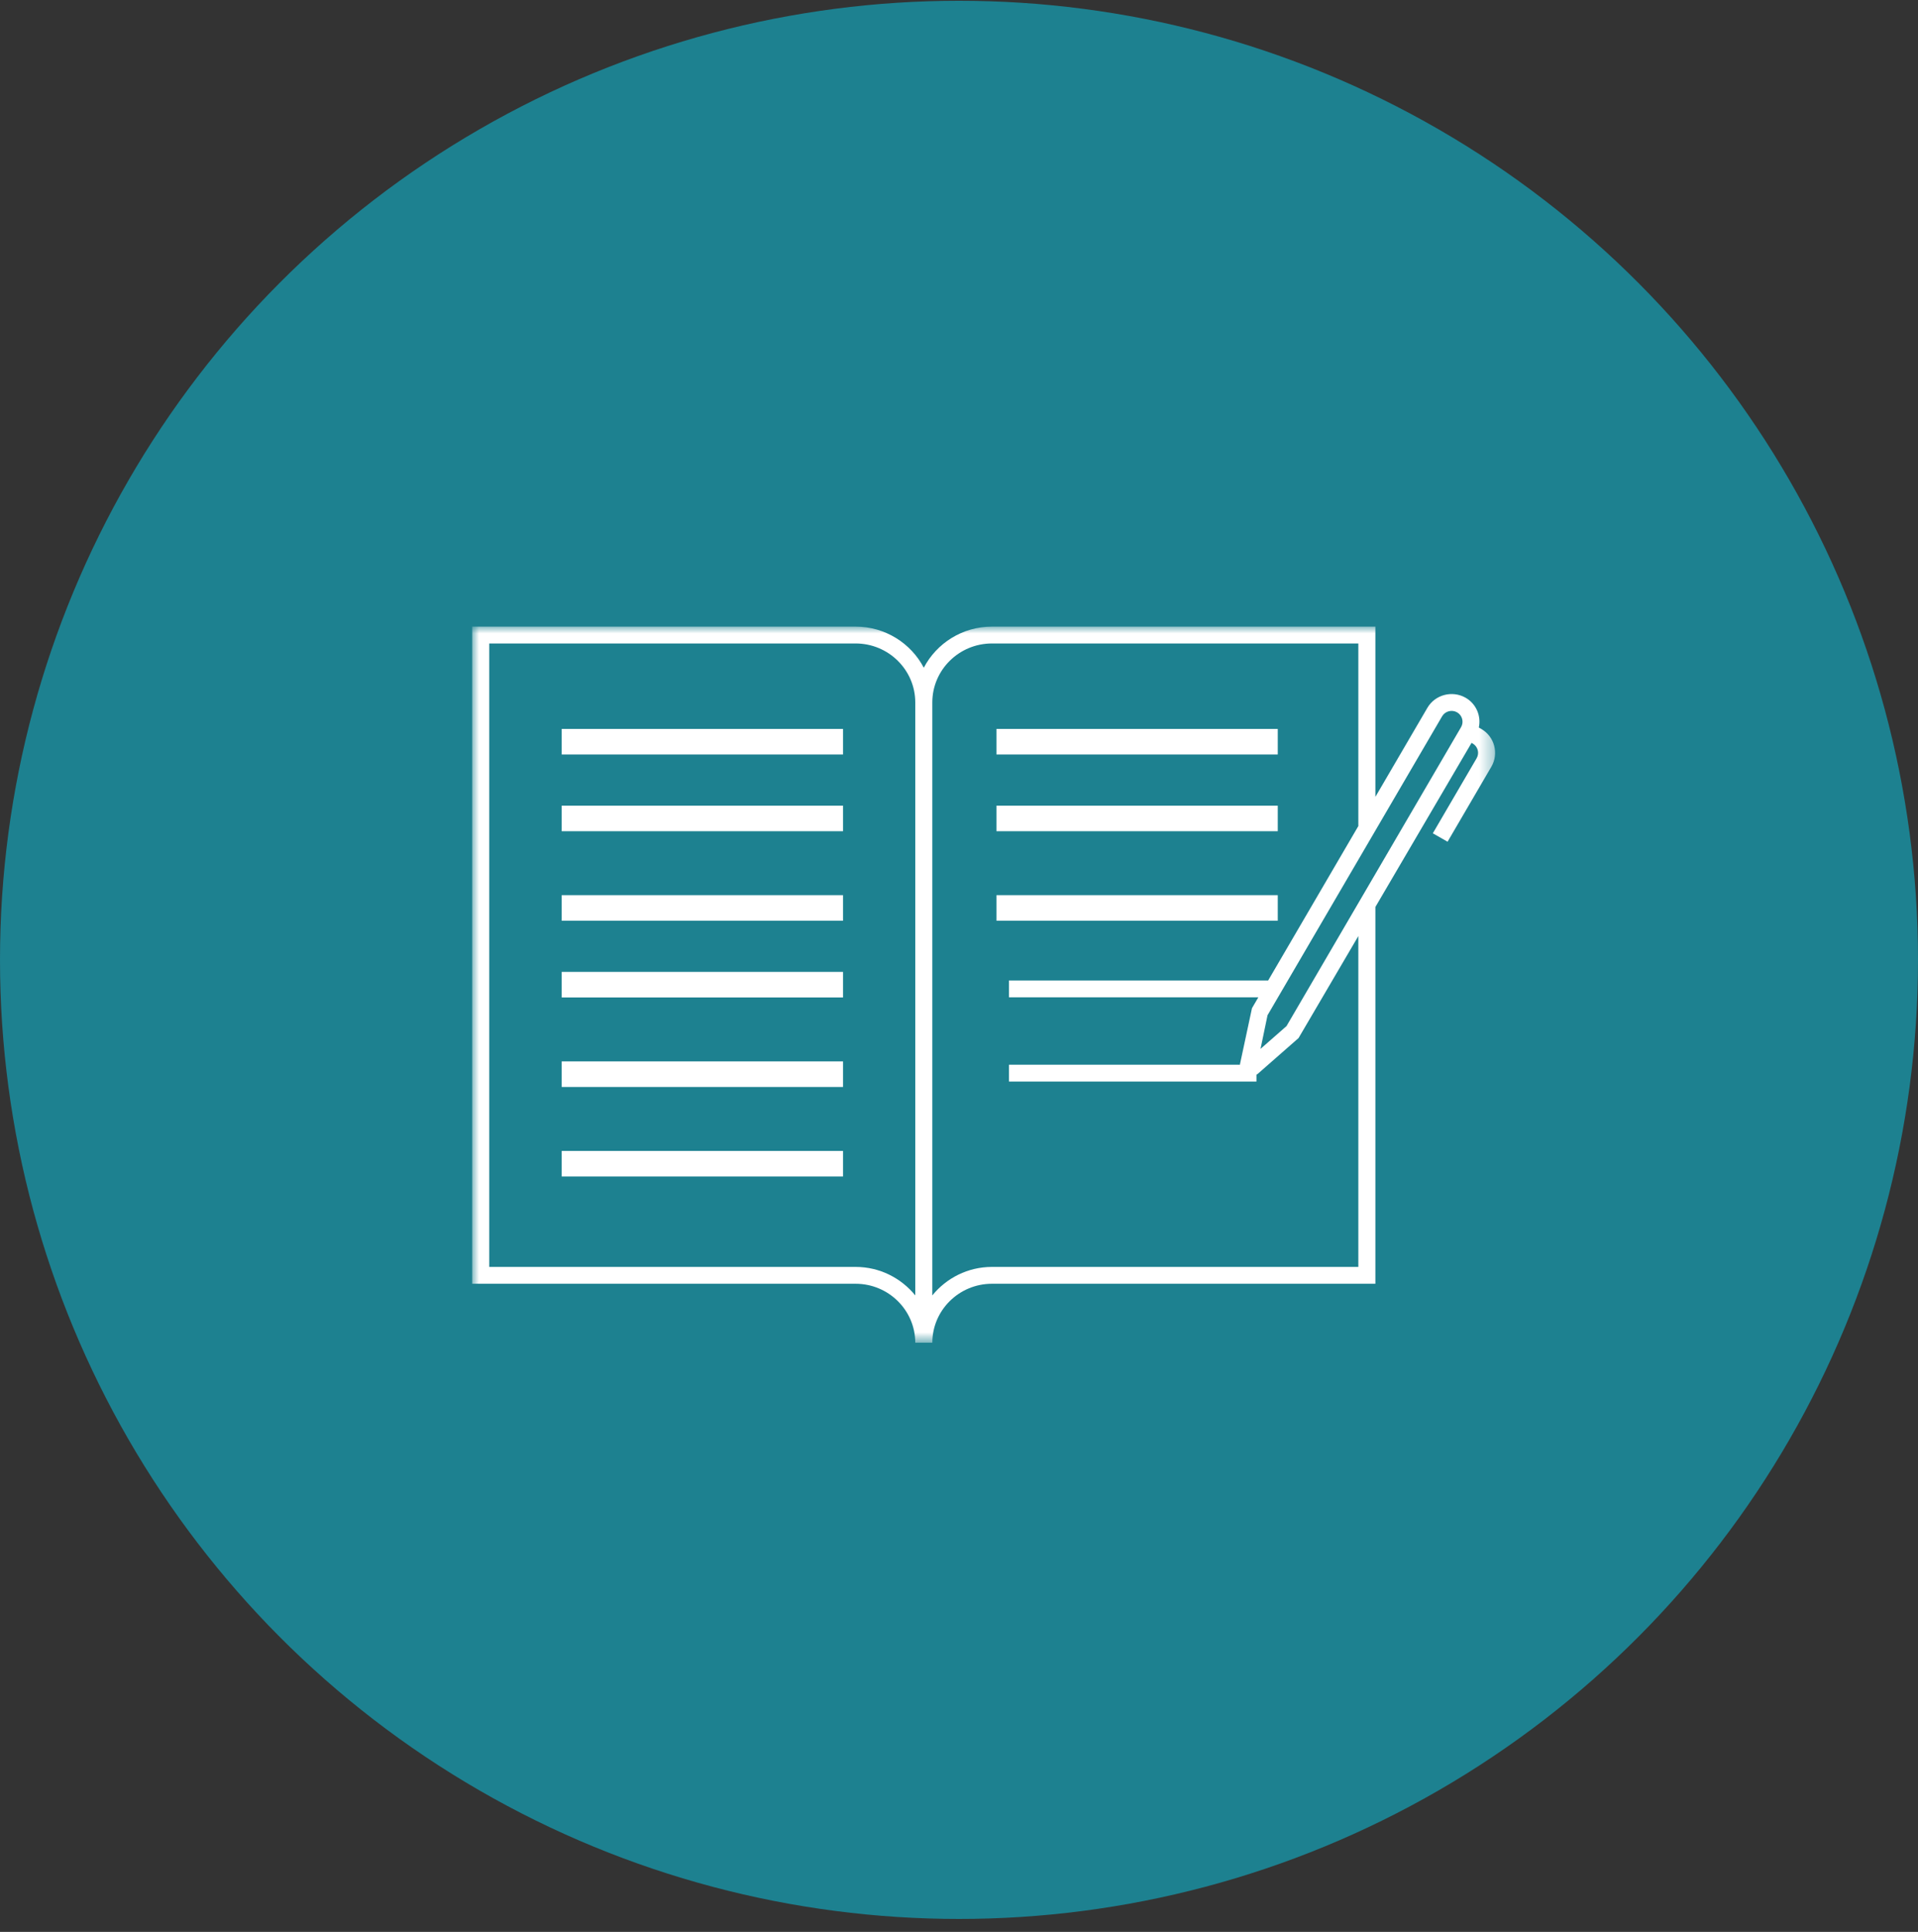
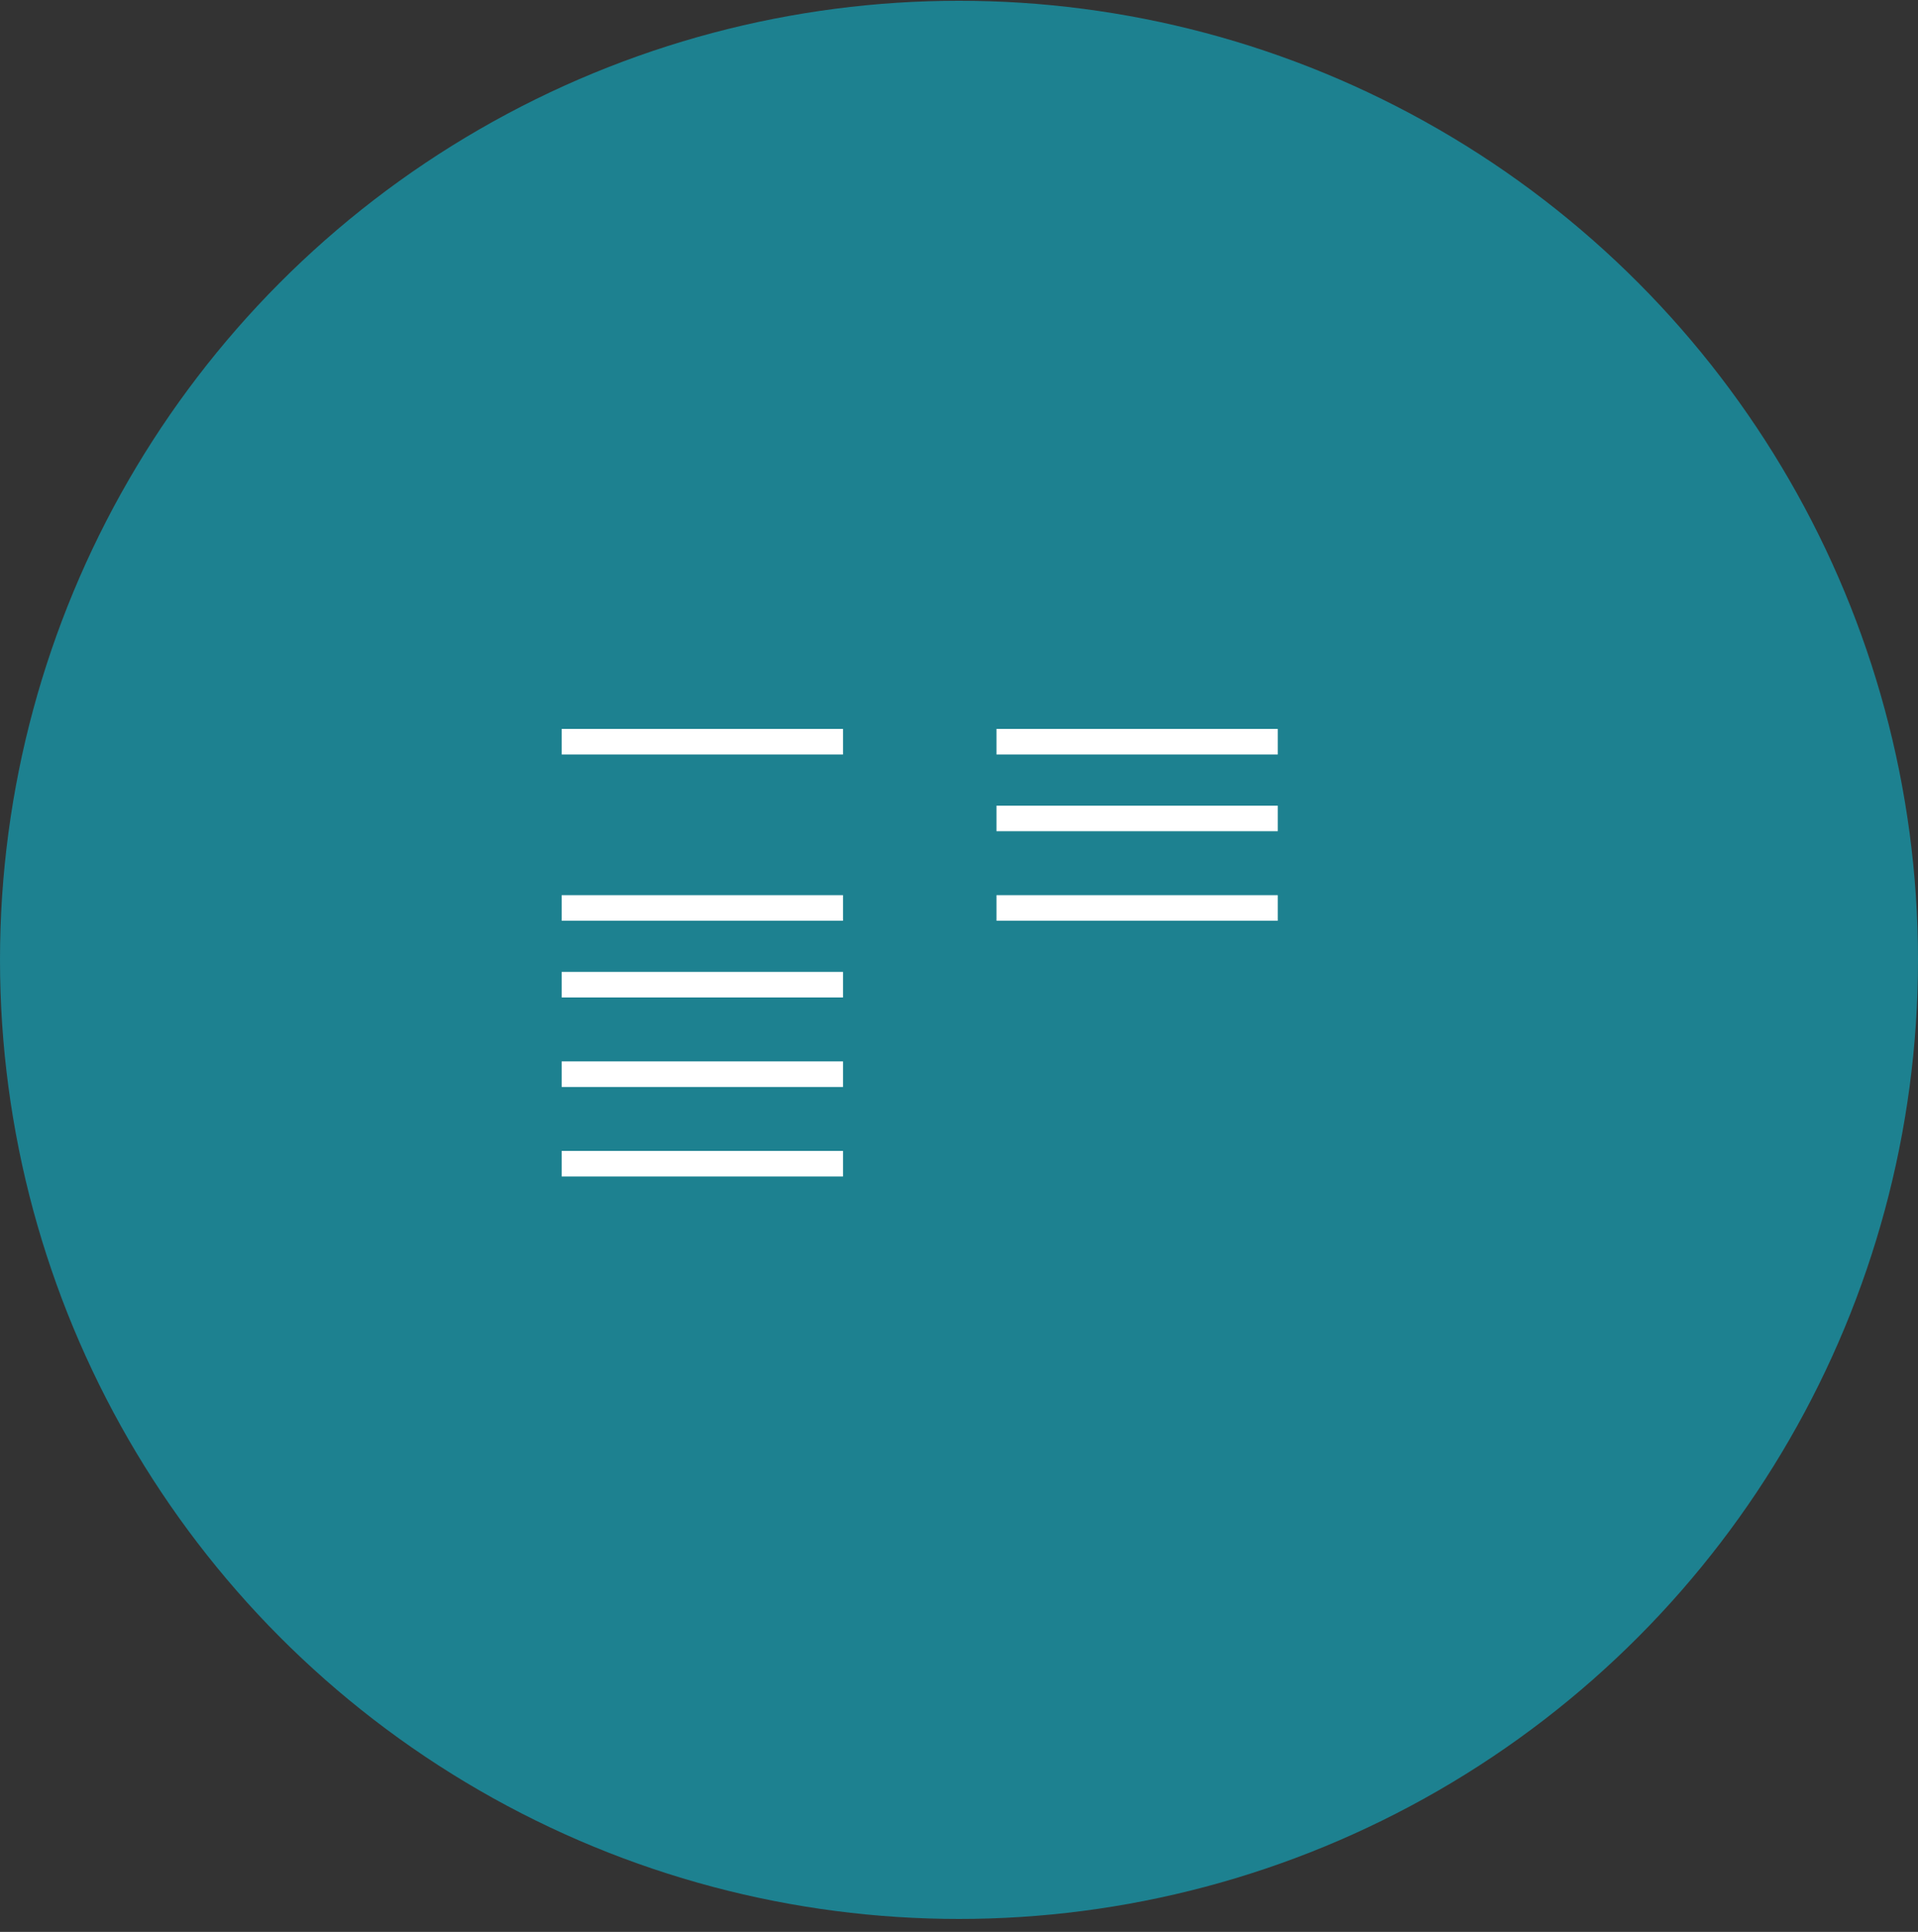
<svg xmlns="http://www.w3.org/2000/svg" xmlns:xlink="http://www.w3.org/1999/xlink" width="140px" height="141px" viewBox="0 0 140 141" version="1.1">
  <rect x="0" y="0" width="140" height="141" fill="#333333" stroke="none" />
  <title>Icon_notebook</title>
  <defs>
    <polygon id="path-1" points="0 0 74.667 0 74.667 52.267 0 52.267" />
  </defs>
  <g id="Symbols" stroke="none" stroke-width="1" fill="none" fill-rule="evenodd">
    <g id="homepage-section_4-cta-copy-3" transform="translate(-854, -25)">
      <g id="Icon_notebook" transform="translate(854, 25.056)">
        <circle id="Oval-Copy-2" fill="#1D8190" cx="70" cy="70" r="70" />
        <g id="Group-13" transform="translate(34.467, 45.678)">
          <polygon id="Fill-1" fill="#FFFFFF" points="6.533 27.067 27.067 27.067 27.067 25.2 6.533 25.2" />
          <polygon id="Fill-2" fill="#FFFFFF" points="6.533 33.6 27.067 33.6 27.067 31.733 6.533 31.733" />
          <polygon id="Fill-3" fill="#FFFFFF" points="6.533 40.133 27.067 40.133 27.067 38.267 6.533 38.267" />
-           <polygon id="Fill-4" fill="#FFFFFF" points="6.533 14.933 27.067 14.933 27.067 13.067 6.533 13.067" />
          <polygon id="Fill-5" fill="#FFFFFF" points="6.533 21.467 27.067 21.467 27.067 19.6 6.533 19.6" />
          <polygon id="Fill-6" fill="#FFFFFF" points="6.533 9.333 27.067 9.333 27.067 7.467 6.533 7.467" />
          <polygon id="Fill-7" fill="#FFFFFF" points="38.267 14.933 58.8 14.933 58.8 13.067 38.267 13.067" />
          <polygon id="Fill-8" fill="#FFFFFF" points="38.267 21.467 58.8 21.467 58.8 19.6 38.267 19.6" />
          <polygon id="Fill-9" fill="#FFFFFF" points="38.267 9.333 58.8 9.333 58.8 7.467 38.267 7.467" />
          <g id="Group-12">
            <mask id="mask-2" fill="white">
              <use xlink:href="#path-1" />
            </mask>
            <g id="Clip-11" />
-             <path d="M72.181,7.336 L59.439,29.156 L57.543,30.818 L58.053,28.365 L70.797,6.545 C71.016,6.17 71.506,6.038 71.888,6.255 C72.268,6.473 72.401,6.958 72.181,7.336 L72.181,7.336 Z M64.682,46.733 L37.938,46.733 C36.176,46.733 34.611,47.55 33.585,48.812 L33.585,5.534 C33.585,3.16 35.538,1.23 37.938,1.23 L64.682,1.23 L64.682,14.556 L58.1,25.826 L39.182,25.826 L39.182,27.056 L57.382,27.056 L56.918,27.85 L56.044,31.928 C56.042,31.944 56.046,31.959 56.043,31.975 L39.182,31.975 L39.182,33.205 L57.245,33.205 L57.245,32.702 C57.271,32.684 57.301,32.676 57.324,32.655 L60.318,30.029 L64.682,22.585 L64.682,46.733 Z M32.341,48.812 C31.313,47.55 29.749,46.733 27.987,46.733 L1.244,46.733 L1.244,1.23 L27.987,1.23 C30.387,1.23 32.341,3.16 32.341,5.534 L32.341,48.812 Z M73.647,7.463 L73.476,7.365 C73.656,6.531 73.296,5.64 72.51,5.19 C71.534,4.636 70.282,4.966 69.72,5.93 L65.926,12.426 L65.926,-0 L37.938,-0 C35.774,-0 33.895,1.22 32.963,3 C32.031,1.22 30.15,-0 27.987,-0 L0,-0 L0,47.962 L27.987,47.962 C30.387,47.962 32.341,49.893 32.341,52.267 L33.585,52.267 C33.585,49.893 35.538,47.962 37.938,47.962 L65.926,47.962 L65.926,20.463 L72.946,8.484 L73.023,8.528 C73.404,8.745 73.537,9.229 73.317,9.607 L70.119,15.085 L71.195,15.7 L74.394,10.222 C74.956,9.257 74.62,8.019 73.647,7.463 L73.647,7.463 Z" id="Fill-10" fill="#FFFFFF" mask="url(#mask-2)" />
          </g>
        </g>
      </g>
    </g>
  </g>
</svg>